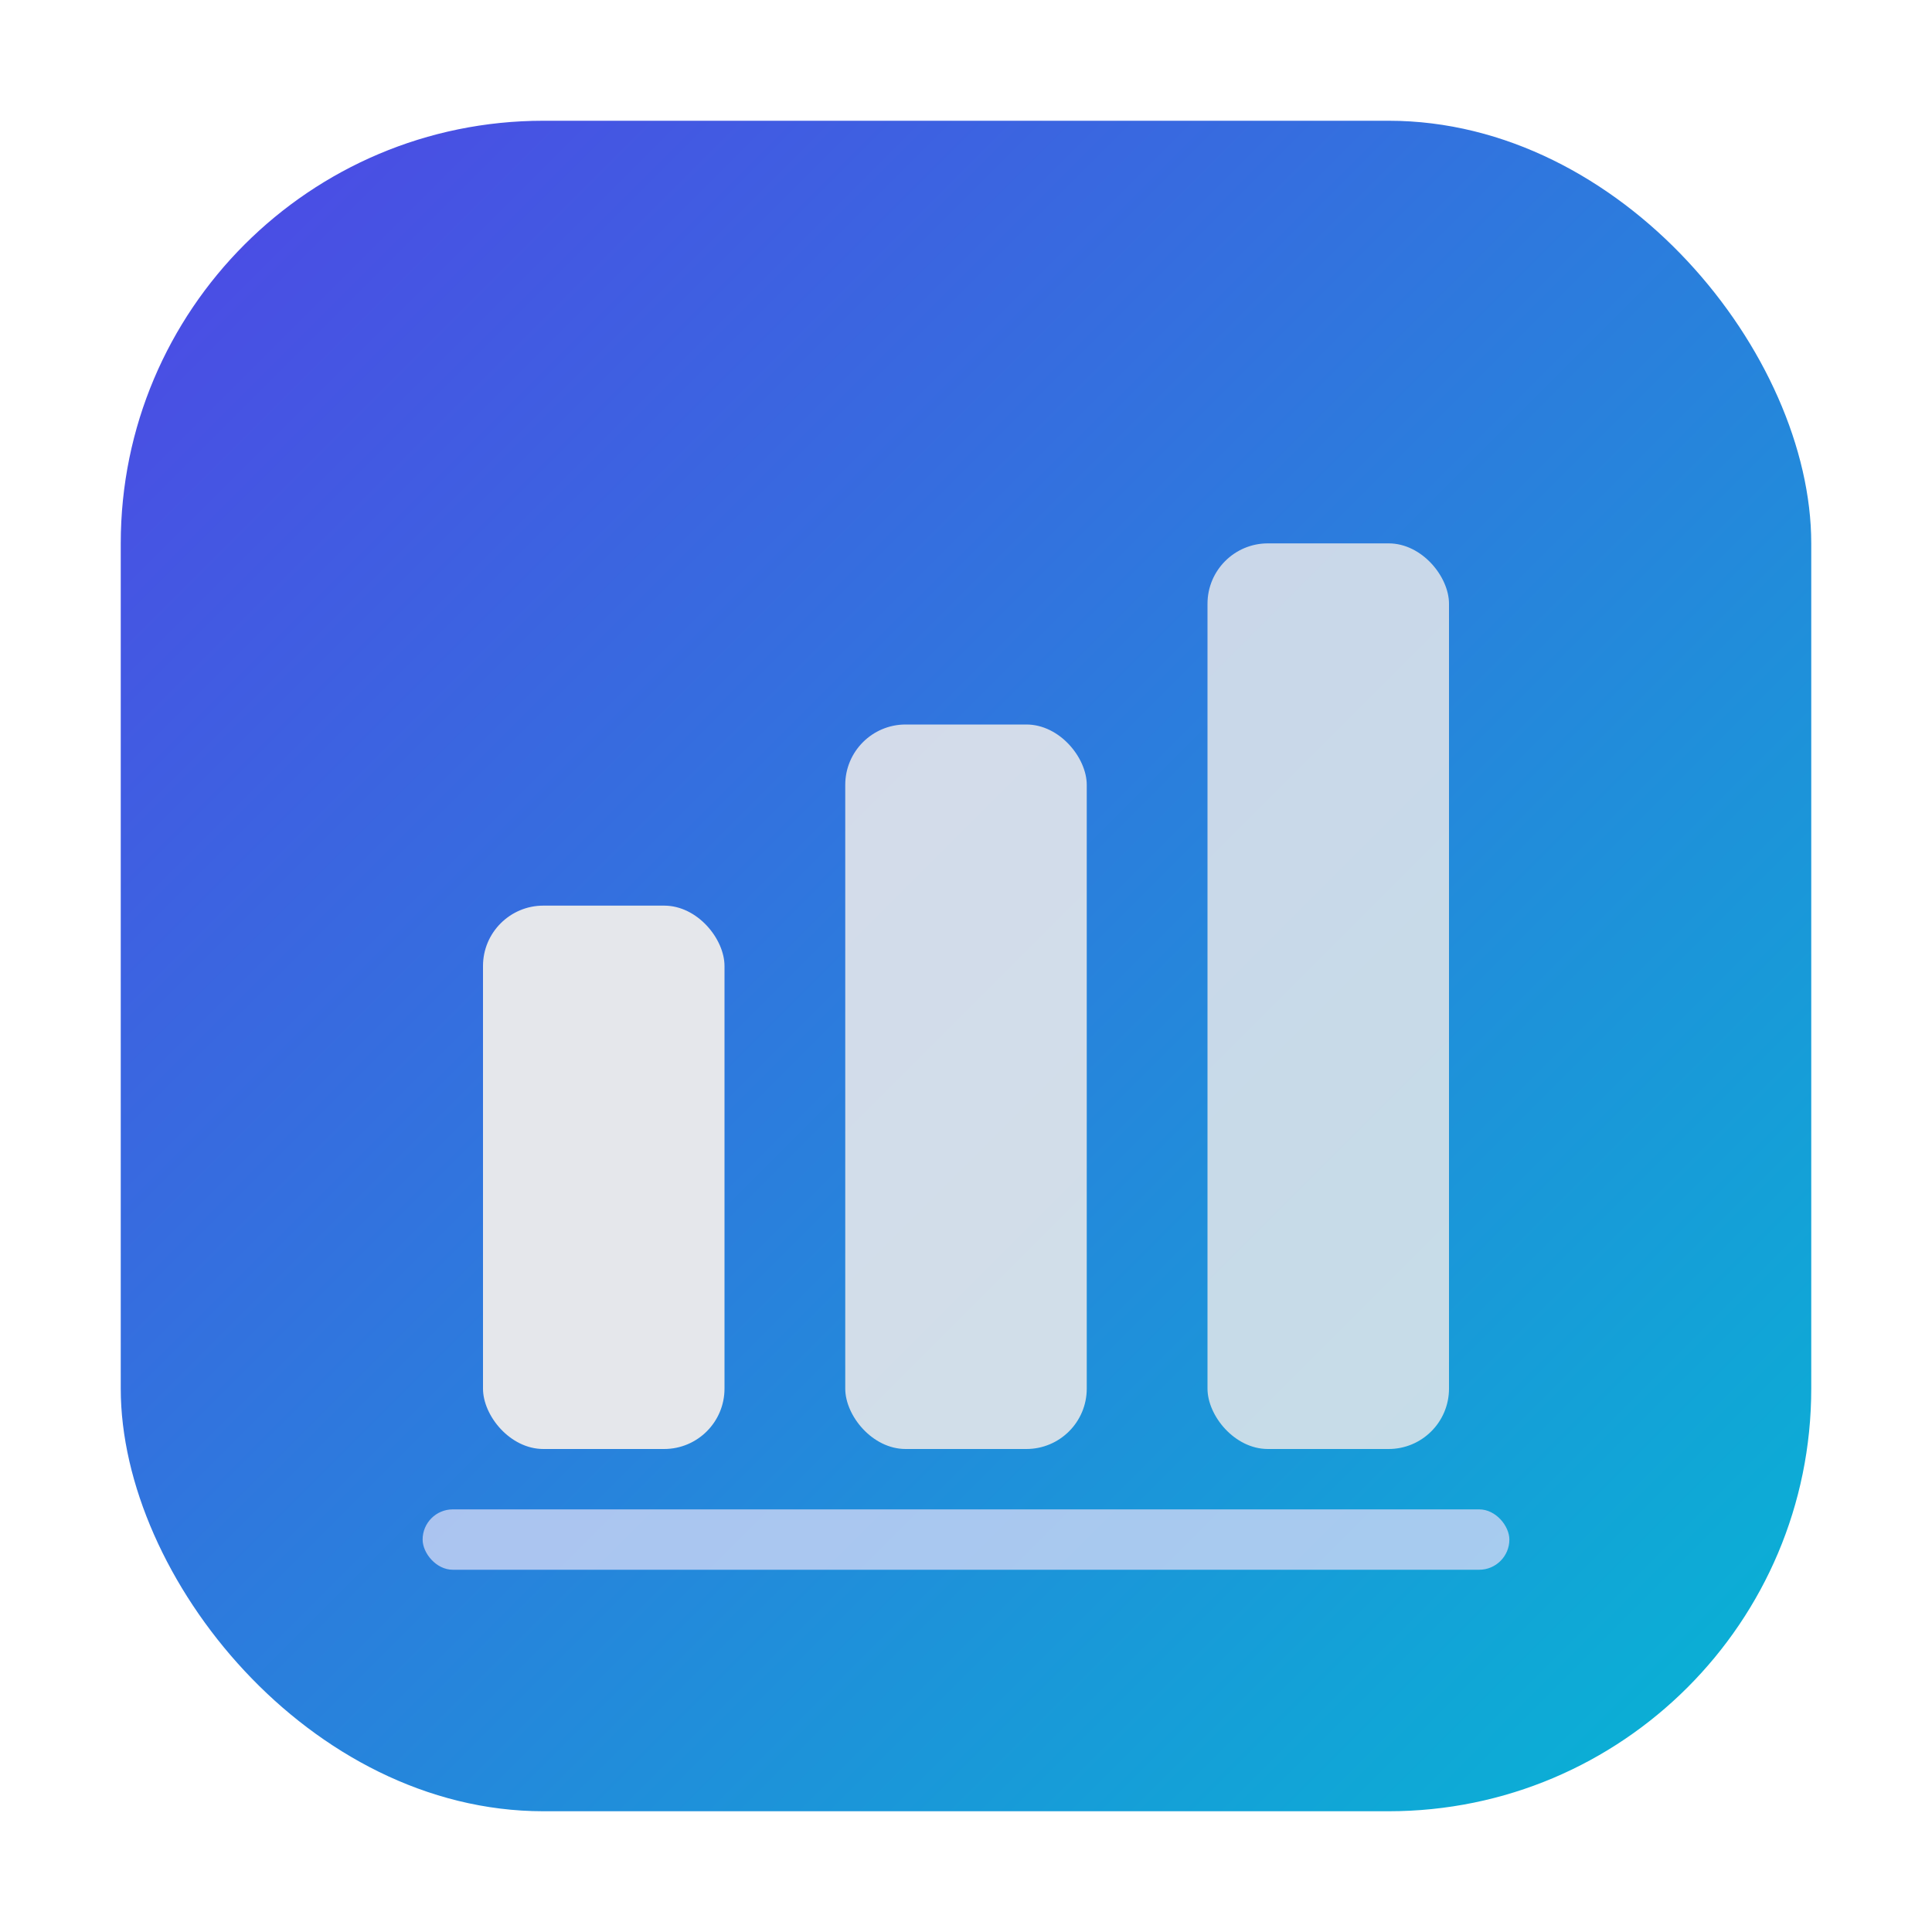
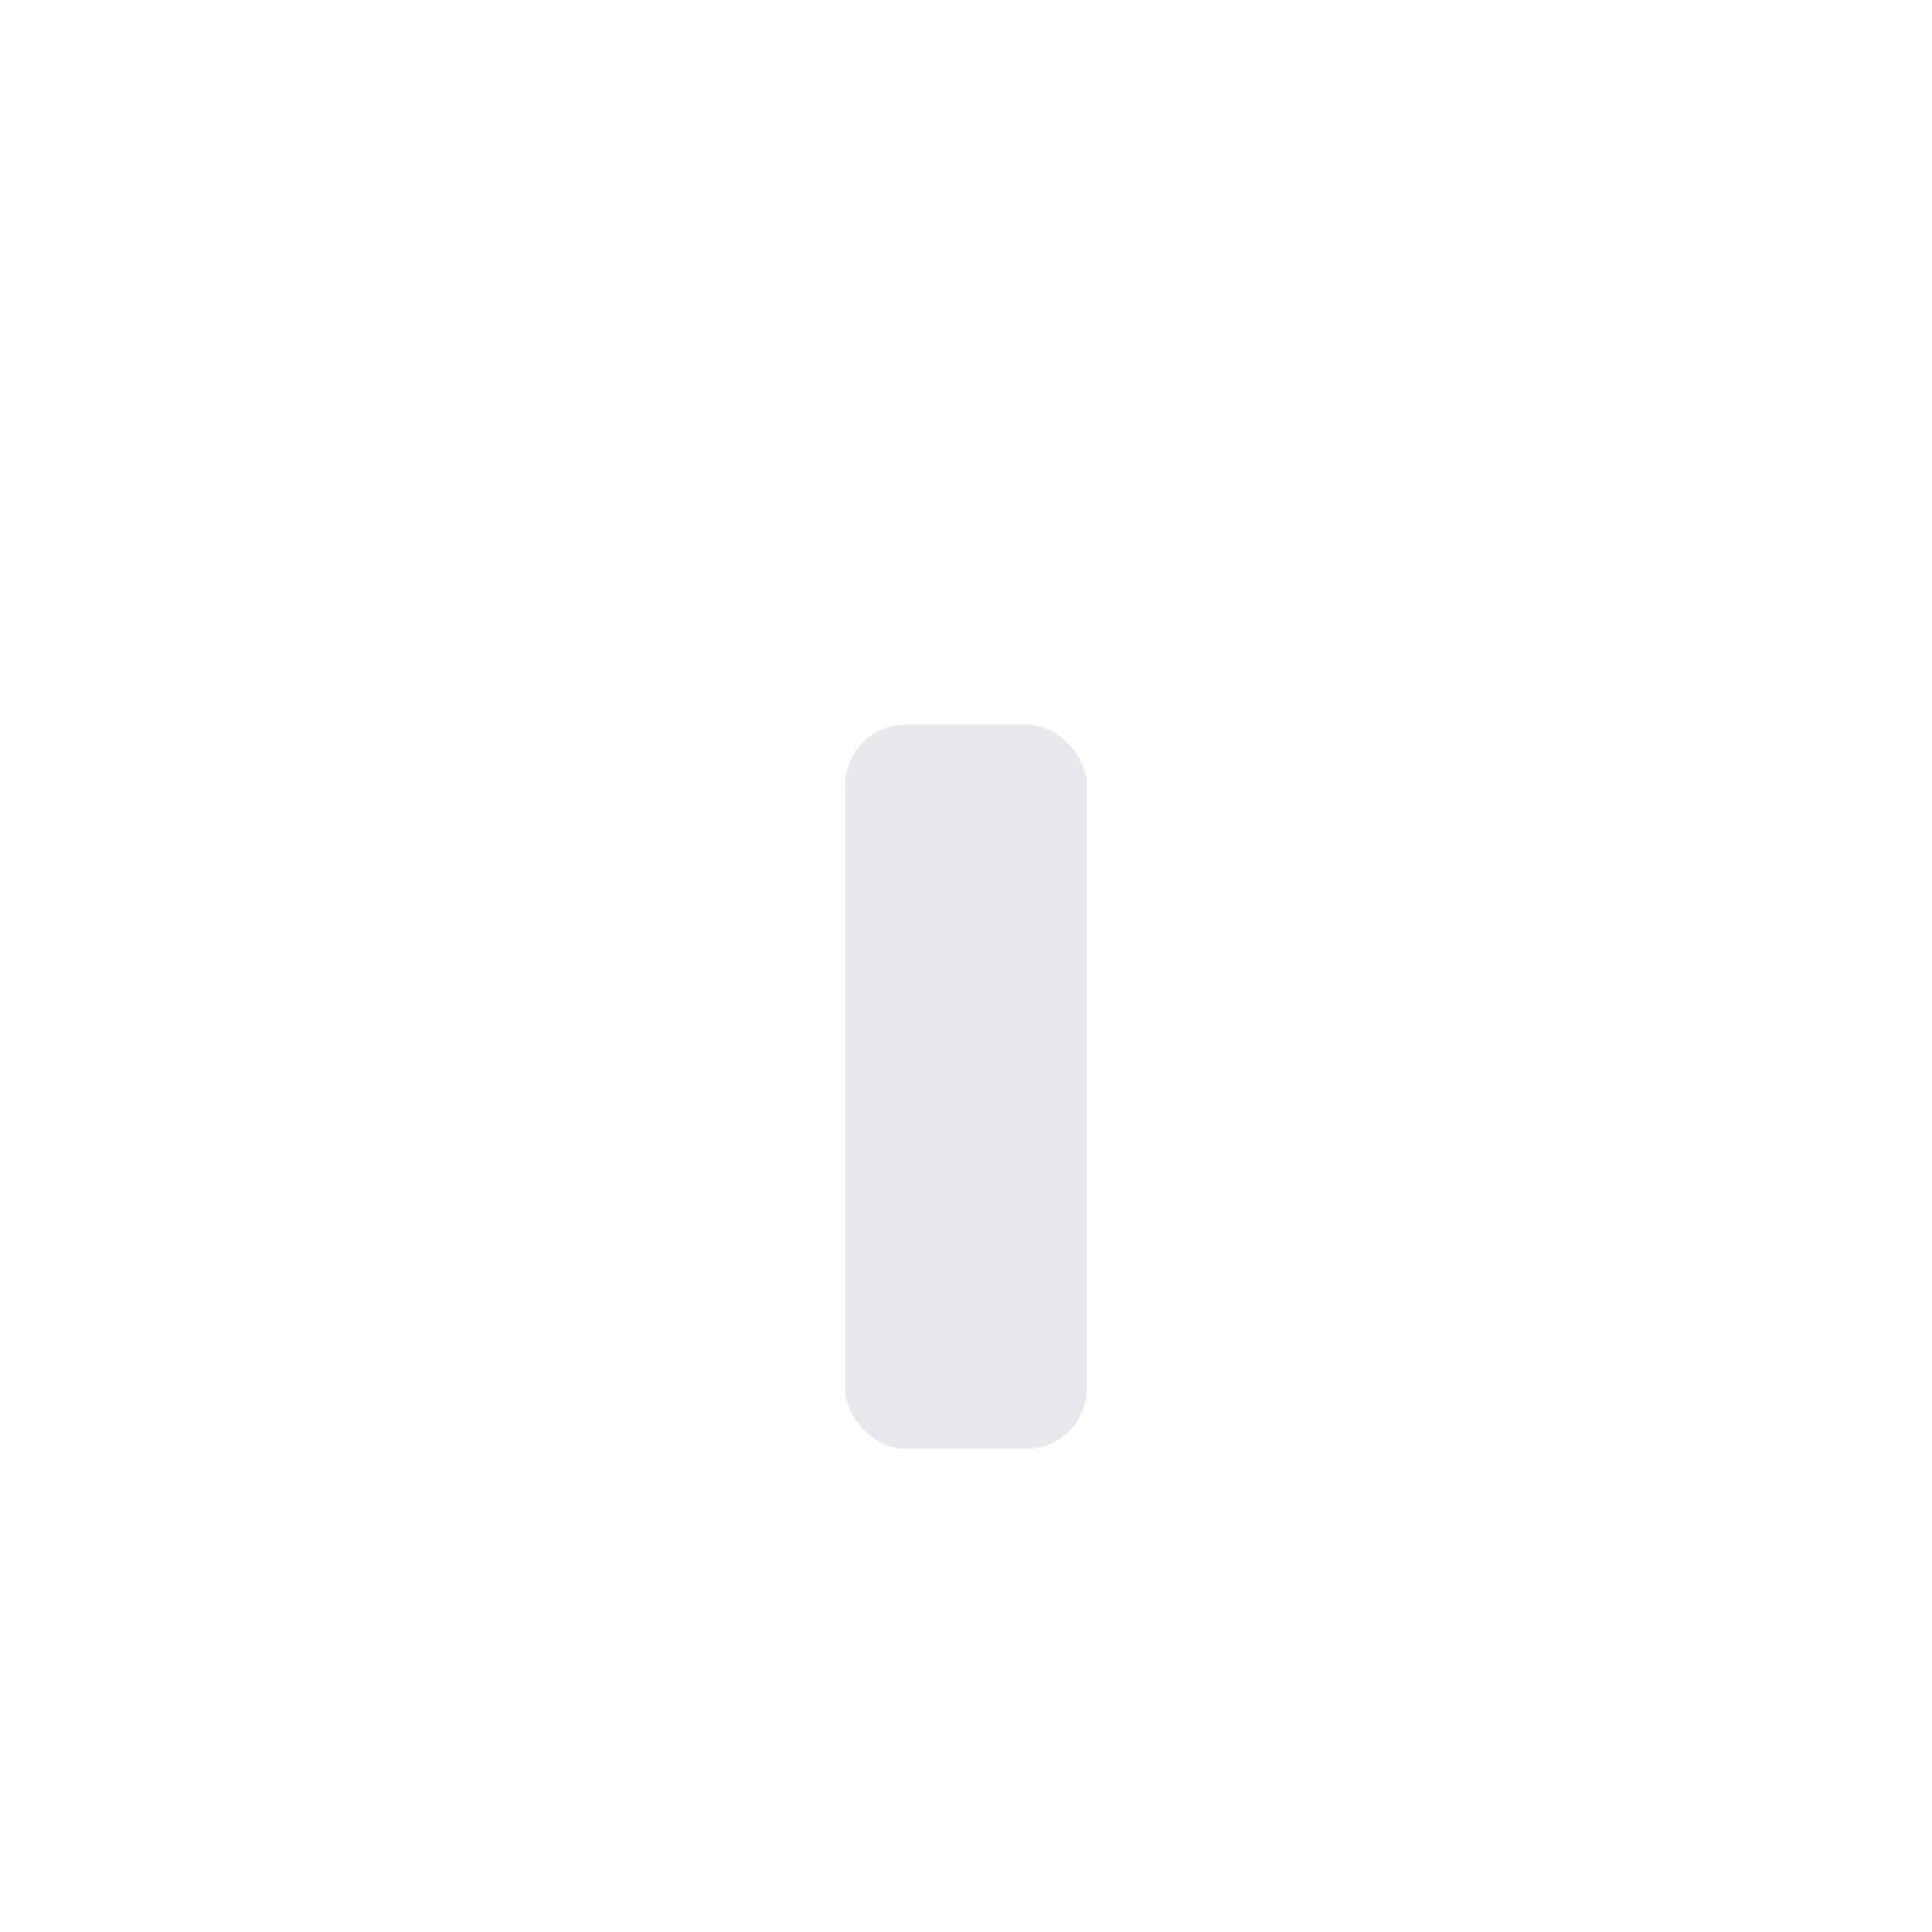
<svg xmlns="http://www.w3.org/2000/svg" viewBox="0 0 64 64">
  <defs>
    <linearGradient id="bg" x1="0" y1="0" x2="1" y2="1">
      <stop offset="0" stop-color="#4f46e5" />
      <stop offset="1" stop-color="#06b6d4" />
    </linearGradient>
  </defs>
-   <rect x="4" y="4" width="56" height="56" rx="14" fill="url(#bg)" />
-   <rect x="16" y="30" width="8" height="18" rx="2" fill="#e5e7eb" />
  <rect x="28" y="24" width="8" height="24" rx="2" fill="#e5e7eb" opacity="0.9" />
-   <rect x="40" y="18" width="8" height="30" rx="2" fill="#e5e7eb" opacity="0.85" />
-   <rect x="14" y="50" width="36" height="2" rx="1" fill="#cbd5f5" opacity="0.8" />
</svg>